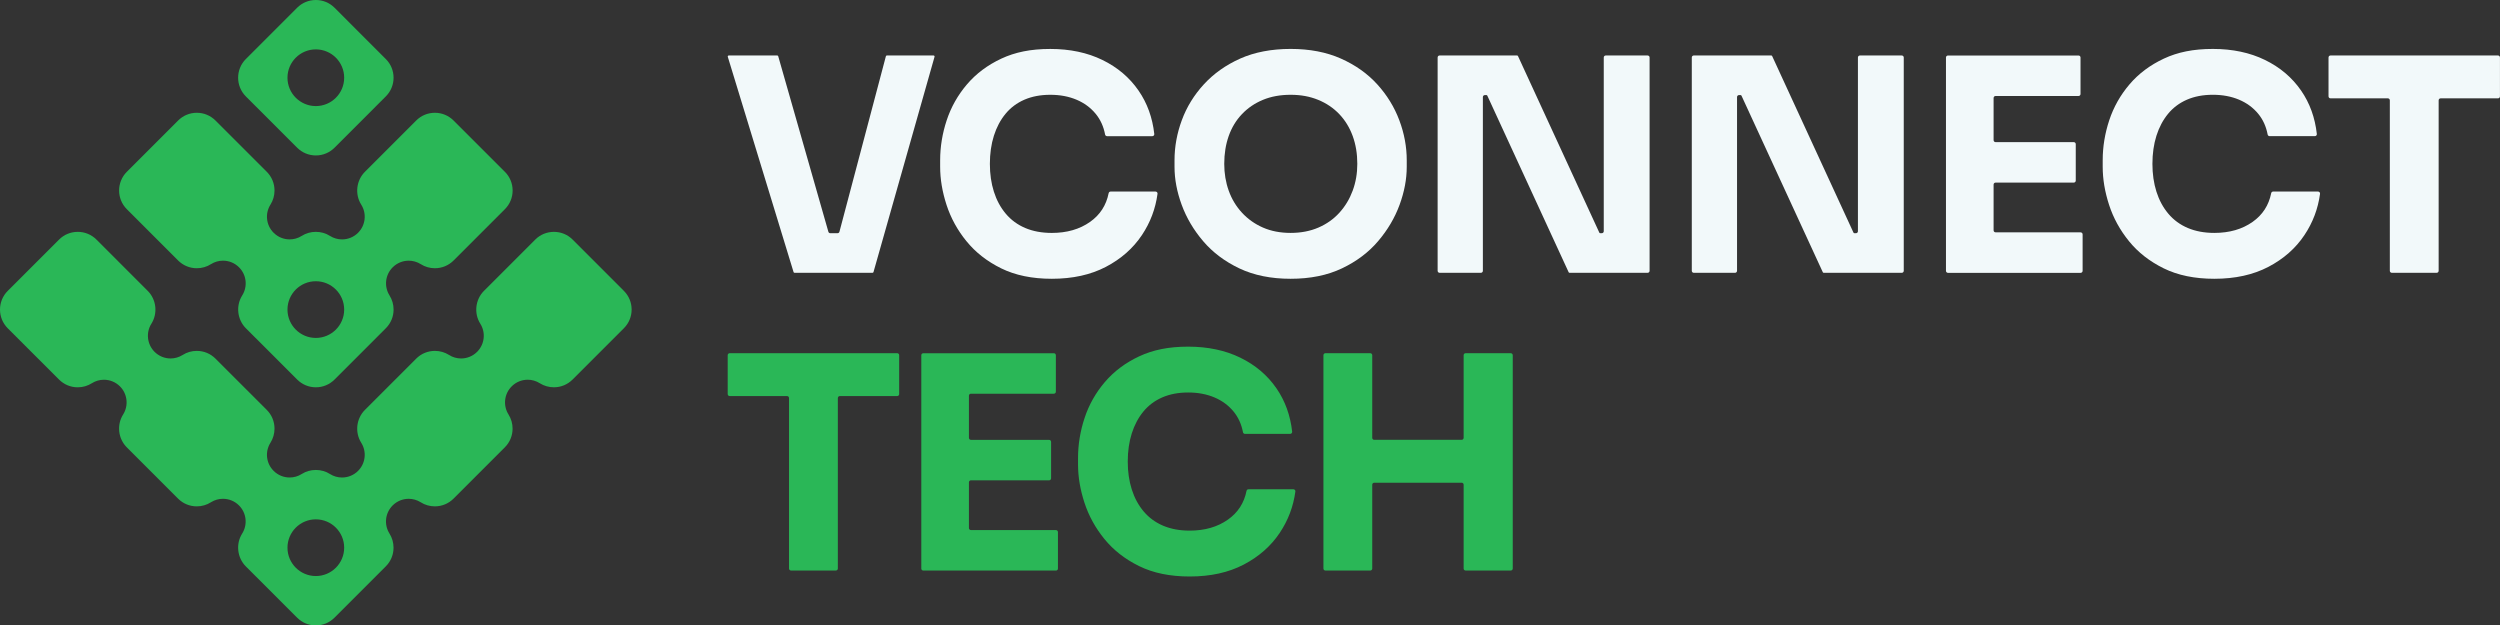
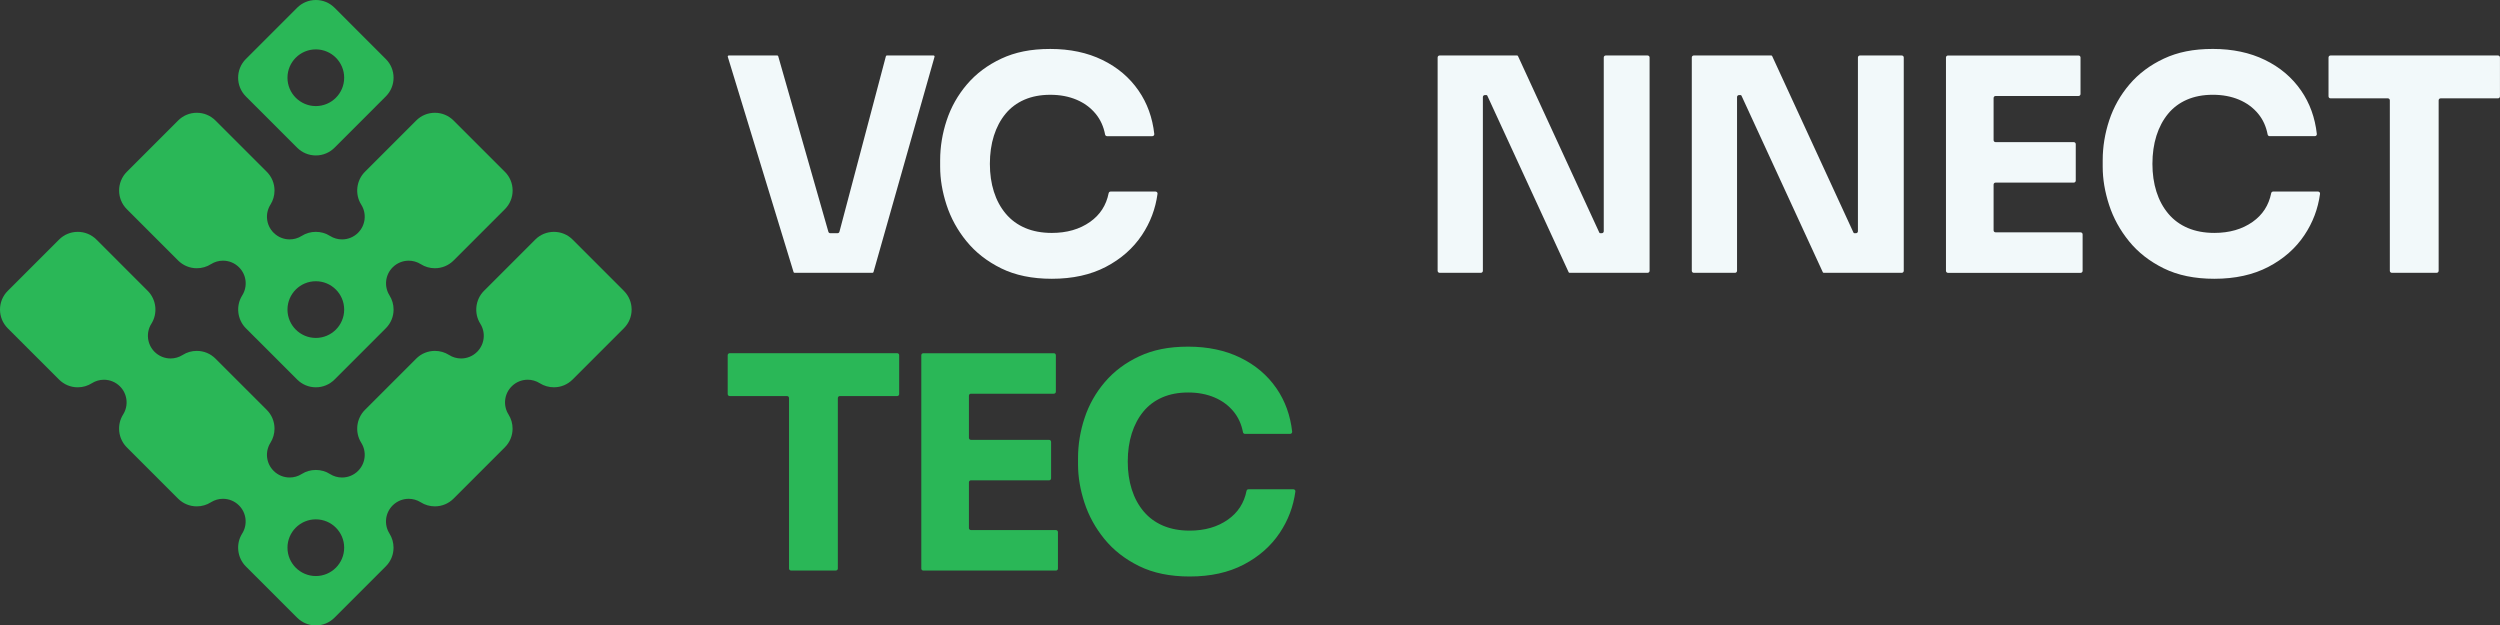
<svg xmlns="http://www.w3.org/2000/svg" id="Layer_2" data-name="Layer 2" viewBox="0 0 1793.72 448.73">
  <rect x="0" y="0" width="1793.72" height="448.73" fill="#333333" stroke="none" />
  <defs>
    <style>      .cls-1 {        fill: #2ab757;      }      .cls-2 {        fill: #f2f9fa;      }    </style>
  </defs>
  <g id="Layer_1-2" data-name="Layer 1">
    <g>
      <g>
        <path class="cls-1" d="M447.64,208.7l-36.78-36.79c-3.59-3.59-8.35-5.55-13.42-5.55s-9.85,1.96-13.42,5.55l-36.79,36.79c-6.2,6.2-7.31,16.1-2.64,23.53,4.07,6.45,3.12,14.83-2.27,20.21-3.12,3.12-7.28,4.76-11.49,4.76-3,0-6.02-.84-8.7-2.55-2.99-1.89-6.49-2.89-10.11-2.89-5.07,0-9.83,1.98-13.42,5.57l-36.78,36.78c-6.21,6.21-7.33,16.1-2.65,23.55,4.07,6.43,3.12,14.83-2.26,20.19-3.14,3.14-7.3,4.76-11.5,4.76-2.99,0-6.02-.82-8.7-2.53-2.97-1.9-6.48-2.89-10.1-2.89s-7.11.98-10.11,2.89c-2.67,1.7-5.69,2.52-8.69,2.52-4.21,0-8.37-1.63-11.5-4.78-5.39-5.36-6.32-13.76-2.24-20.19,1.89-2.99,2.89-6.49,2.89-10.1,0-5.07-1.98-9.85-5.55-13.42l-36.79-36.78c-3.59-3.59-8.35-5.57-13.42-5.57-3.62,0-7.12,1-10.1,2.89-2.68,1.71-5.71,2.55-8.7,2.55-4.21,0-8.37-1.64-11.5-4.76-5.38-5.38-6.33-13.76-2.26-20.21,4.67-7.43,3.56-17.33-2.65-23.53l-36.78-36.79c-3.59-3.59-8.35-5.55-13.42-5.55s-9.85,1.96-13.42,5.55L5.55,208.7c-7.4,7.39-7.4,19.44,0,26.83l36.79,36.78c3.59,3.59,8.35,5.58,13.42,5.58,3.62,0,7.11-1.01,10.1-2.9,2.68-1.7,5.72-2.53,8.7-2.53,4.2,0,8.37,1.63,11.5,4.75,5.38,5.38,6.33,13.77,2.27,20.21-4.69,7.43-3.58,17.33,2.64,23.53l36.78,36.79c3.59,3.59,8.35,5.57,13.42,5.57,3.62,0,7.12-1,10.11-2.9,2.68-1.7,5.7-2.53,8.7-2.53,4.21,0,8.37,1.63,11.49,4.76,5.39,5.36,6.33,13.76,2.27,20.21-4.67,7.43-3.56,17.32,2.64,23.53l36.79,36.78c3.59,3.6,8.35,5.58,13.42,5.58s9.83-1.98,13.42-5.58l36.78-36.78c3.59-3.58,5.57-8.34,5.57-13.41,0-3.62-1.01-7.12-2.89-10.11-4.07-6.43-3.15-14.81,2.23-20.19,3.15-3.15,7.31-4.78,11.52-4.78,2.99,0,6.02.82,8.69,2.52,2.99,1.9,6.49,2.9,10.1,2.9,5.07,0,9.83-1.98,13.42-5.57l36.79-36.79c3.58-3.58,5.55-8.34,5.55-13.41,0-3.62-1-7.12-2.89-10.1-4.07-6.45-3.15-14.81,2.24-20.21,3.14-3.15,7.3-4.78,11.5-4.78,3,0,6.02.84,8.69,2.53,3,1.89,6.51,2.9,10.11,2.9,5.07,0,9.83-1.99,13.42-5.58l36.78-36.78c3.59-3.58,5.57-8.34,5.57-13.41s-1.98-9.85-5.57-13.42ZM226.6,413.3c-11.22,0-20.34-9.11-20.34-20.34s9.11-20.34,20.34-20.34,20.34,9.1,20.34,20.34-9.11,20.34-20.34,20.34Z" />
        <path class="cls-1" d="M276.8,42.35L240.03,5.55c-3.59-3.58-8.35-5.55-13.42-5.55s-9.85,1.98-13.42,5.55l-36.79,36.79c-7.4,7.4-7.4,19.44,0,26.84l36.79,36.78c3.59,3.59,8.35,5.57,13.42,5.57s9.83-1.98,13.42-5.57l36.78-36.78c3.59-3.59,5.57-8.35,5.57-13.42s-1.98-9.85-5.57-13.42ZM226.6,76.11c-11.22,0-20.34-9.11-20.34-20.34s9.11-20.34,20.34-20.34,20.34,9.1,20.34,20.34-9.11,20.34-20.34,20.34Z" />
        <path class="cls-1" d="M362.23,123.27l-36.79-36.78c-3.59-3.6-8.35-5.57-13.42-5.57s-9.83,1.96-13.42,5.57l-36.78,36.78c-6.21,6.21-7.33,16.1-2.65,23.53,4.07,6.45,3.12,14.84-2.26,20.21-3.14,3.14-7.3,4.76-11.5,4.76-2.99,0-6.02-.82-8.7-2.53-2.97-1.9-6.48-2.89-10.1-2.89s-7.11.98-10.11,2.89c-2.67,1.7-5.69,2.52-8.69,2.52-4.21,0-8.37-1.63-11.5-4.78-5.39-5.36-6.32-13.76-2.24-20.19,1.89-2.99,2.89-6.49,2.89-10.1,0-5.07-1.98-9.85-5.55-13.42l-36.79-36.78c-3.59-3.6-8.35-5.57-13.42-5.57s-9.83,1.96-13.42,5.57l-36.78,36.78c-7.4,7.39-7.4,19.44,0,26.83l36.78,36.79c3.59,3.59,8.35,5.57,13.42,5.57,3.62,0,7.12-1,10.11-2.9,2.68-1.7,5.7-2.53,8.7-2.53,4.21,0,8.37,1.63,11.49,4.76,5.39,5.36,6.33,13.76,2.27,20.21-4.67,7.43-3.56,17.32,2.64,23.53l36.79,36.78c3.59,3.59,8.35,5.58,13.42,5.58s9.83-1.99,13.42-5.58l36.78-36.78c3.59-3.58,5.57-8.35,5.57-13.41,0-3.62-1.01-7.12-2.89-10.11-4.07-6.43-3.15-14.83,2.23-20.19,3.15-3.15,7.31-4.78,11.52-4.78,2.99,0,6.02.82,8.69,2.52,2.99,1.9,6.49,2.9,10.1,2.9,5.07,0,9.83-1.98,13.42-5.57l36.79-36.79c3.58-3.58,5.55-8.35,5.55-13.41s-1.98-9.85-5.55-13.42ZM226.6,242.46c-11.22,0-20.34-9.11-20.34-20.34s9.11-20.34,20.34-20.34,20.34,9.1,20.34,20.34-9.11,20.34-20.34,20.34Z" />
      </g>
      <g>
        <path class="cls-2" d="M569.38,195.22c.09.31.38.52.7.52h55.93c.33,0,.62-.22.71-.54l43.8-154.46c.13-.47-.22-.94-.71-.94h-33.49c-.33,0-.63.22-.71.55l-33.32,125.92c-.17.62-.73,1.06-1.38,1.06h-5.19c-.64,0-1.19-.42-1.37-1.03l-35.99-125.96c-.09-.32-.38-.53-.71-.53h-34.77c-.49,0-.85.48-.7.95l47.19,154.46Z" />
        <path class="cls-2" d="M693.47,173.1c6.48,7.98,14.77,14.46,24.88,19.44,10.11,4.98,22.22,7.48,36.31,7.48,14.95,0,27.88-2.85,38.77-8.54,10.89-5.69,19.51-13.28,25.85-22.75,6.04-9.02,9.78-18.92,11.23-29.69.11-.85-.56-1.6-1.42-1.6h-32.24c-.69,0-1.26.49-1.4,1.16-1.74,8.71-6.19,15.58-13.35,20.62-7.48,5.27-16.63,7.9-27.45,7.9-7.12,0-13.46-1.17-19.01-3.52-5.55-2.35-10.22-5.77-13.99-10.25-3.77-4.49-6.62-9.75-8.54-15.81-1.92-6.05-2.88-12.71-2.88-19.97s.96-14.13,2.88-20.19c1.92-6.05,4.7-11.28,8.33-15.7,3.63-4.41,8.15-7.8,13.56-10.15,5.41-2.35,11.61-3.52,18.58-3.52s13.24,1.18,18.8,3.52c5.55,2.35,10.15,5.73,13.78,10.15,3.4,4.14,5.65,9.08,6.74,14.84.13.68.71,1.18,1.4,1.18h32.47c.85,0,1.51-.73,1.42-1.57-1.31-11.74-5.06-22.11-11.27-31.11-6.48-9.4-15.13-16.73-25.95-22-10.82-5.27-23.28-7.9-37.38-7.9s-25.24,2.32-35.14,6.94c-9.9,4.63-18.12,10.79-24.67,18.48-6.55,7.69-11.39,16.27-14.53,25.74-3.13,9.47-4.7,19.05-4.7,28.73v4.7c0,8.83,1.53,17.94,4.59,27.34,3.06,9.4,7.83,18.09,14.31,26.06Z" />
-         <path class="cls-2" d="M863.21,172.99c6.84,8.05,15.49,14.56,25.95,19.55,10.47,4.98,22.75,7.48,36.85,7.48s26.38-2.49,36.85-7.48c10.47-4.98,19.12-11.5,25.95-19.55,6.84-8.04,11.96-16.73,15.38-26.06,3.42-9.33,5.13-18.4,5.13-27.24v-4.7c0-9.68-1.78-19.26-5.34-28.73-3.56-9.47-8.83-18.05-15.81-25.74-6.98-7.69-15.67-13.85-26.06-18.48-10.4-4.63-22.43-6.94-36.1-6.94s-25.88,2.32-36.21,6.94c-10.33,4.63-19.01,10.79-26.06,18.48-7.05,7.69-12.32,16.27-15.81,25.74-3.49,9.47-5.23,19.05-5.23,28.73v4.7c0,8.83,1.71,17.91,5.13,27.24,3.42,9.33,8.54,18.02,15.38,26.06ZM881.58,97.59c2.14-6.05,5.3-11.28,9.5-15.7,4.2-4.41,9.22-7.83,15.06-10.25,5.84-2.42,12.46-3.63,19.86-3.63s13.85,1.21,19.76,3.63c5.91,2.42,10.96,5.84,15.17,10.25,4.2,4.42,7.4,9.65,9.61,15.7,2.21,6.05,3.31,12.71,3.31,19.97,0,6.84-1.1,13.24-3.31,19.22-2.21,5.98-5.38,11.25-9.51,15.81-4.13,4.56-9.15,8.12-15.06,10.68-5.91,2.56-12.57,3.84-19.97,3.84s-14.03-1.28-19.86-3.84c-5.84-2.56-10.86-6.12-15.06-10.68-4.2-4.56-7.37-9.83-9.5-15.81-2.14-5.98-3.2-12.39-3.2-19.22,0-7.26,1.07-13.92,3.2-19.97Z" />
        <path class="cls-2" d="M1182.15,39.81h-30.05c-.79,0-1.42.64-1.42,1.42v124.68c0,.79-.64,1.42-1.42,1.42h-1.1c-.29,0-.55-.17-.67-.43l-58.35-126.67c-.12-.26-.38-.43-.67-.43h-55.57c-.79,0-1.42.64-1.42,1.42v153.09c0,.79.64,1.42,1.42,1.42h29.62c.79,0,1.42-.64,1.42-1.42v-124.68c0-.79.64-1.42,1.42-1.42h1.1c.29,0,.55.17.67.43l58.35,126.67c.12.26.38.43.67.43h55.99c.79,0,1.42-.64,1.42-1.42V41.23c0-.79-.64-1.42-1.42-1.42Z" />
        <path class="cls-2" d="M1364.51,39.81h-30.05c-.79,0-1.42.64-1.42,1.42v124.68c0,.79-.64,1.42-1.42,1.42h-1.1c-.29,0-.55-.17-.67-.43l-58.35-126.67c-.12-.26-.38-.43-.67-.43h-55.57c-.79,0-1.42.64-1.42,1.42v153.09c0,.79.64,1.42,1.42,1.42h29.62c.79,0,1.42-.64,1.42-1.42v-124.68c0-.79.64-1.42,1.42-1.42h1.1c.29,0,.55.17.67.43l58.35,126.67c.12.26.38.43.67.43h55.99c.79,0,1.42-.64,1.42-1.42V41.23c0-.79-.64-1.42-1.42-1.42Z" />
        <path class="cls-2" d="M1492.82,166.69h-61.02c-.79,0-1.42-.64-1.42-1.42v-32.83c0-.79.64-1.42,1.42-1.42h56.11c.79,0,1.42-.64,1.42-1.42v-26.2c0-.79-.64-1.42-1.42-1.42h-56.11c-.79,0-1.42-.64-1.42-1.42v-30.26c0-.79.64-1.42,1.42-1.42h59.53c.79,0,1.42-.64,1.42-1.42v-26.2c0-.79-.64-1.42-1.42-1.42h-93.7c-.79,0-1.42.64-1.42,1.42v153.09c0,.79.64,1.42,1.42,1.42h95.2c.79,0,1.42-.64,1.42-1.42v-26.2c0-.79-.64-1.42-1.42-1.42Z" />
        <path class="cls-2" d="M1663.2,137.43h-32.24c-.69,0-1.26.49-1.4,1.16-1.74,8.71-6.19,15.58-13.35,20.62-7.48,5.27-16.63,7.9-27.45,7.9-7.12,0-13.46-1.17-19.01-3.52-5.55-2.35-10.22-5.77-13.99-10.25-3.77-4.49-6.62-9.75-8.54-15.81-1.92-6.05-2.88-12.71-2.88-19.97s.96-14.13,2.88-20.19c1.92-6.05,4.7-11.28,8.33-15.7,3.63-4.41,8.15-7.8,13.56-10.15,5.41-2.35,11.61-3.52,18.58-3.52s13.24,1.18,18.8,3.52c5.55,2.35,10.15,5.73,13.78,10.15,3.4,4.14,5.65,9.08,6.74,14.84.13.68.71,1.18,1.4,1.18h32.47c.85,0,1.51-.73,1.42-1.57-1.31-11.74-5.06-22.11-11.27-31.11-6.48-9.4-15.13-16.73-25.95-22-10.82-5.27-23.28-7.9-37.38-7.9s-25.24,2.32-35.14,6.94c-9.9,4.63-18.12,10.79-24.67,18.48-6.55,7.69-11.39,16.27-14.53,25.74-3.13,9.47-4.7,19.05-4.7,28.73v4.7c0,8.83,1.53,17.94,4.59,27.34,3.06,9.4,7.83,18.09,14.31,26.06,6.48,7.98,14.77,14.46,24.88,19.44,10.11,4.98,22.22,7.48,36.31,7.48,14.95,0,27.88-2.85,38.77-8.54,10.89-5.69,19.51-13.28,25.85-22.75,6.04-9.02,9.78-18.92,11.23-29.69.11-.85-.56-1.6-1.42-1.6Z" />
        <path class="cls-2" d="M1792.3,39.81h-120.19c-.79,0-1.42.64-1.42,1.42v27.91c0,.79.64,1.42,1.42,1.42h41.15c.79,0,1.42.64,1.42,1.42v122.33c0,.79.64,1.42,1.42,1.42h32.18c.79,0,1.42-.64,1.42-1.42v-122.33c0-.79.64-1.42,1.42-1.42h41.15c.79,0,1.42-.64,1.42-1.42v-27.91c0-.79-.64-1.42-1.42-1.42Z" />
        <path class="cls-1" d="M643.73,253.42h-120.19c-.79,0-1.42.64-1.42,1.42v27.91c0,.79.64,1.42,1.42,1.42h41.16c.79,0,1.42.64,1.42,1.42v122.33c0,.79.64,1.42,1.42,1.42h32.18c.79,0,1.42-.64,1.42-1.42v-122.33c0-.79.64-1.42,1.42-1.42h41.16c.79,0,1.42-.64,1.42-1.42v-27.91c0-.79-.64-1.42-1.42-1.42Z" />
        <path class="cls-1" d="M757.63,380.3h-61.02c-.79,0-1.42-.64-1.42-1.42v-32.83c0-.79.64-1.42,1.42-1.42h56.11c.79,0,1.42-.64,1.42-1.42v-26.2c0-.79-.64-1.42-1.42-1.42h-56.11c-.79,0-1.42-.64-1.42-1.42v-30.26c0-.79.64-1.42,1.42-1.42h59.53c.79,0,1.42-.64,1.42-1.42v-26.2c0-.79-.64-1.42-1.42-1.42h-93.7c-.79,0-1.42.64-1.42,1.42v153.09c0,.79.64,1.42,1.42,1.42h95.2c.79,0,1.42-.64,1.42-1.42v-26.2c0-.79-.64-1.42-1.42-1.42Z" />
        <path class="cls-1" d="M928.01,351.04h-32.24c-.69,0-1.26.49-1.4,1.16-1.74,8.71-6.19,15.58-13.35,20.62-7.48,5.27-16.63,7.9-27.45,7.9-7.12,0-13.46-1.17-19.01-3.52-5.55-2.35-10.22-5.77-13.99-10.25-3.78-4.49-6.62-9.75-8.54-15.81-1.92-6.05-2.88-12.71-2.88-19.97s.96-14.13,2.88-20.19c1.92-6.05,4.7-11.28,8.33-15.7,3.63-4.41,8.15-7.8,13.56-10.15,5.41-2.35,11.61-3.52,18.58-3.52s13.24,1.18,18.8,3.52c5.55,2.35,10.15,5.73,13.78,10.15,3.4,4.14,5.65,9.08,6.74,14.84.13.68.71,1.18,1.4,1.18h32.47c.85,0,1.51-.73,1.42-1.57-1.31-11.74-5.07-22.11-11.27-31.11-6.48-9.4-15.13-16.73-25.95-22-10.82-5.27-23.28-7.9-37.38-7.9s-25.24,2.32-35.14,6.94c-9.9,4.63-18.12,10.79-24.67,18.48-6.55,7.69-11.4,16.27-14.52,25.74-3.13,9.47-4.7,19.05-4.7,28.73v4.7c0,8.83,1.53,17.94,4.59,27.34,3.06,9.4,7.83,18.09,14.31,26.06,6.48,7.98,14.77,14.46,24.88,19.44,10.11,4.98,22.21,7.48,36.31,7.48,14.95,0,27.88-2.85,38.77-8.54,10.89-5.69,19.51-13.28,25.85-22.75,6.04-9.02,9.78-18.92,11.23-29.69.11-.85-.56-1.6-1.42-1.6Z" />
-         <path class="cls-1" d="M1083.96,253.42h-32.4c-.79,0-1.42.64-1.42,1.42v59.31c0,.79-.64,1.42-1.42,1.42h-62.73c-.79,0-1.42-.64-1.42-1.42v-59.31c0-.79-.64-1.42-1.42-1.42h-32.18c-.79,0-1.42.64-1.42,1.42v153.09c0,.79.64,1.42,1.42,1.42h32.18c.79,0,1.42-.64,1.42-1.42v-60.17c0-.79.64-1.42,1.42-1.42h62.73c.79,0,1.42.64,1.42,1.42v60.17c0,.79.64,1.42,1.42,1.42h32.4c.79,0,1.42-.64,1.42-1.42v-153.09c0-.79-.64-1.42-1.42-1.42Z" />
      </g>
    </g>
  </g>
</svg>